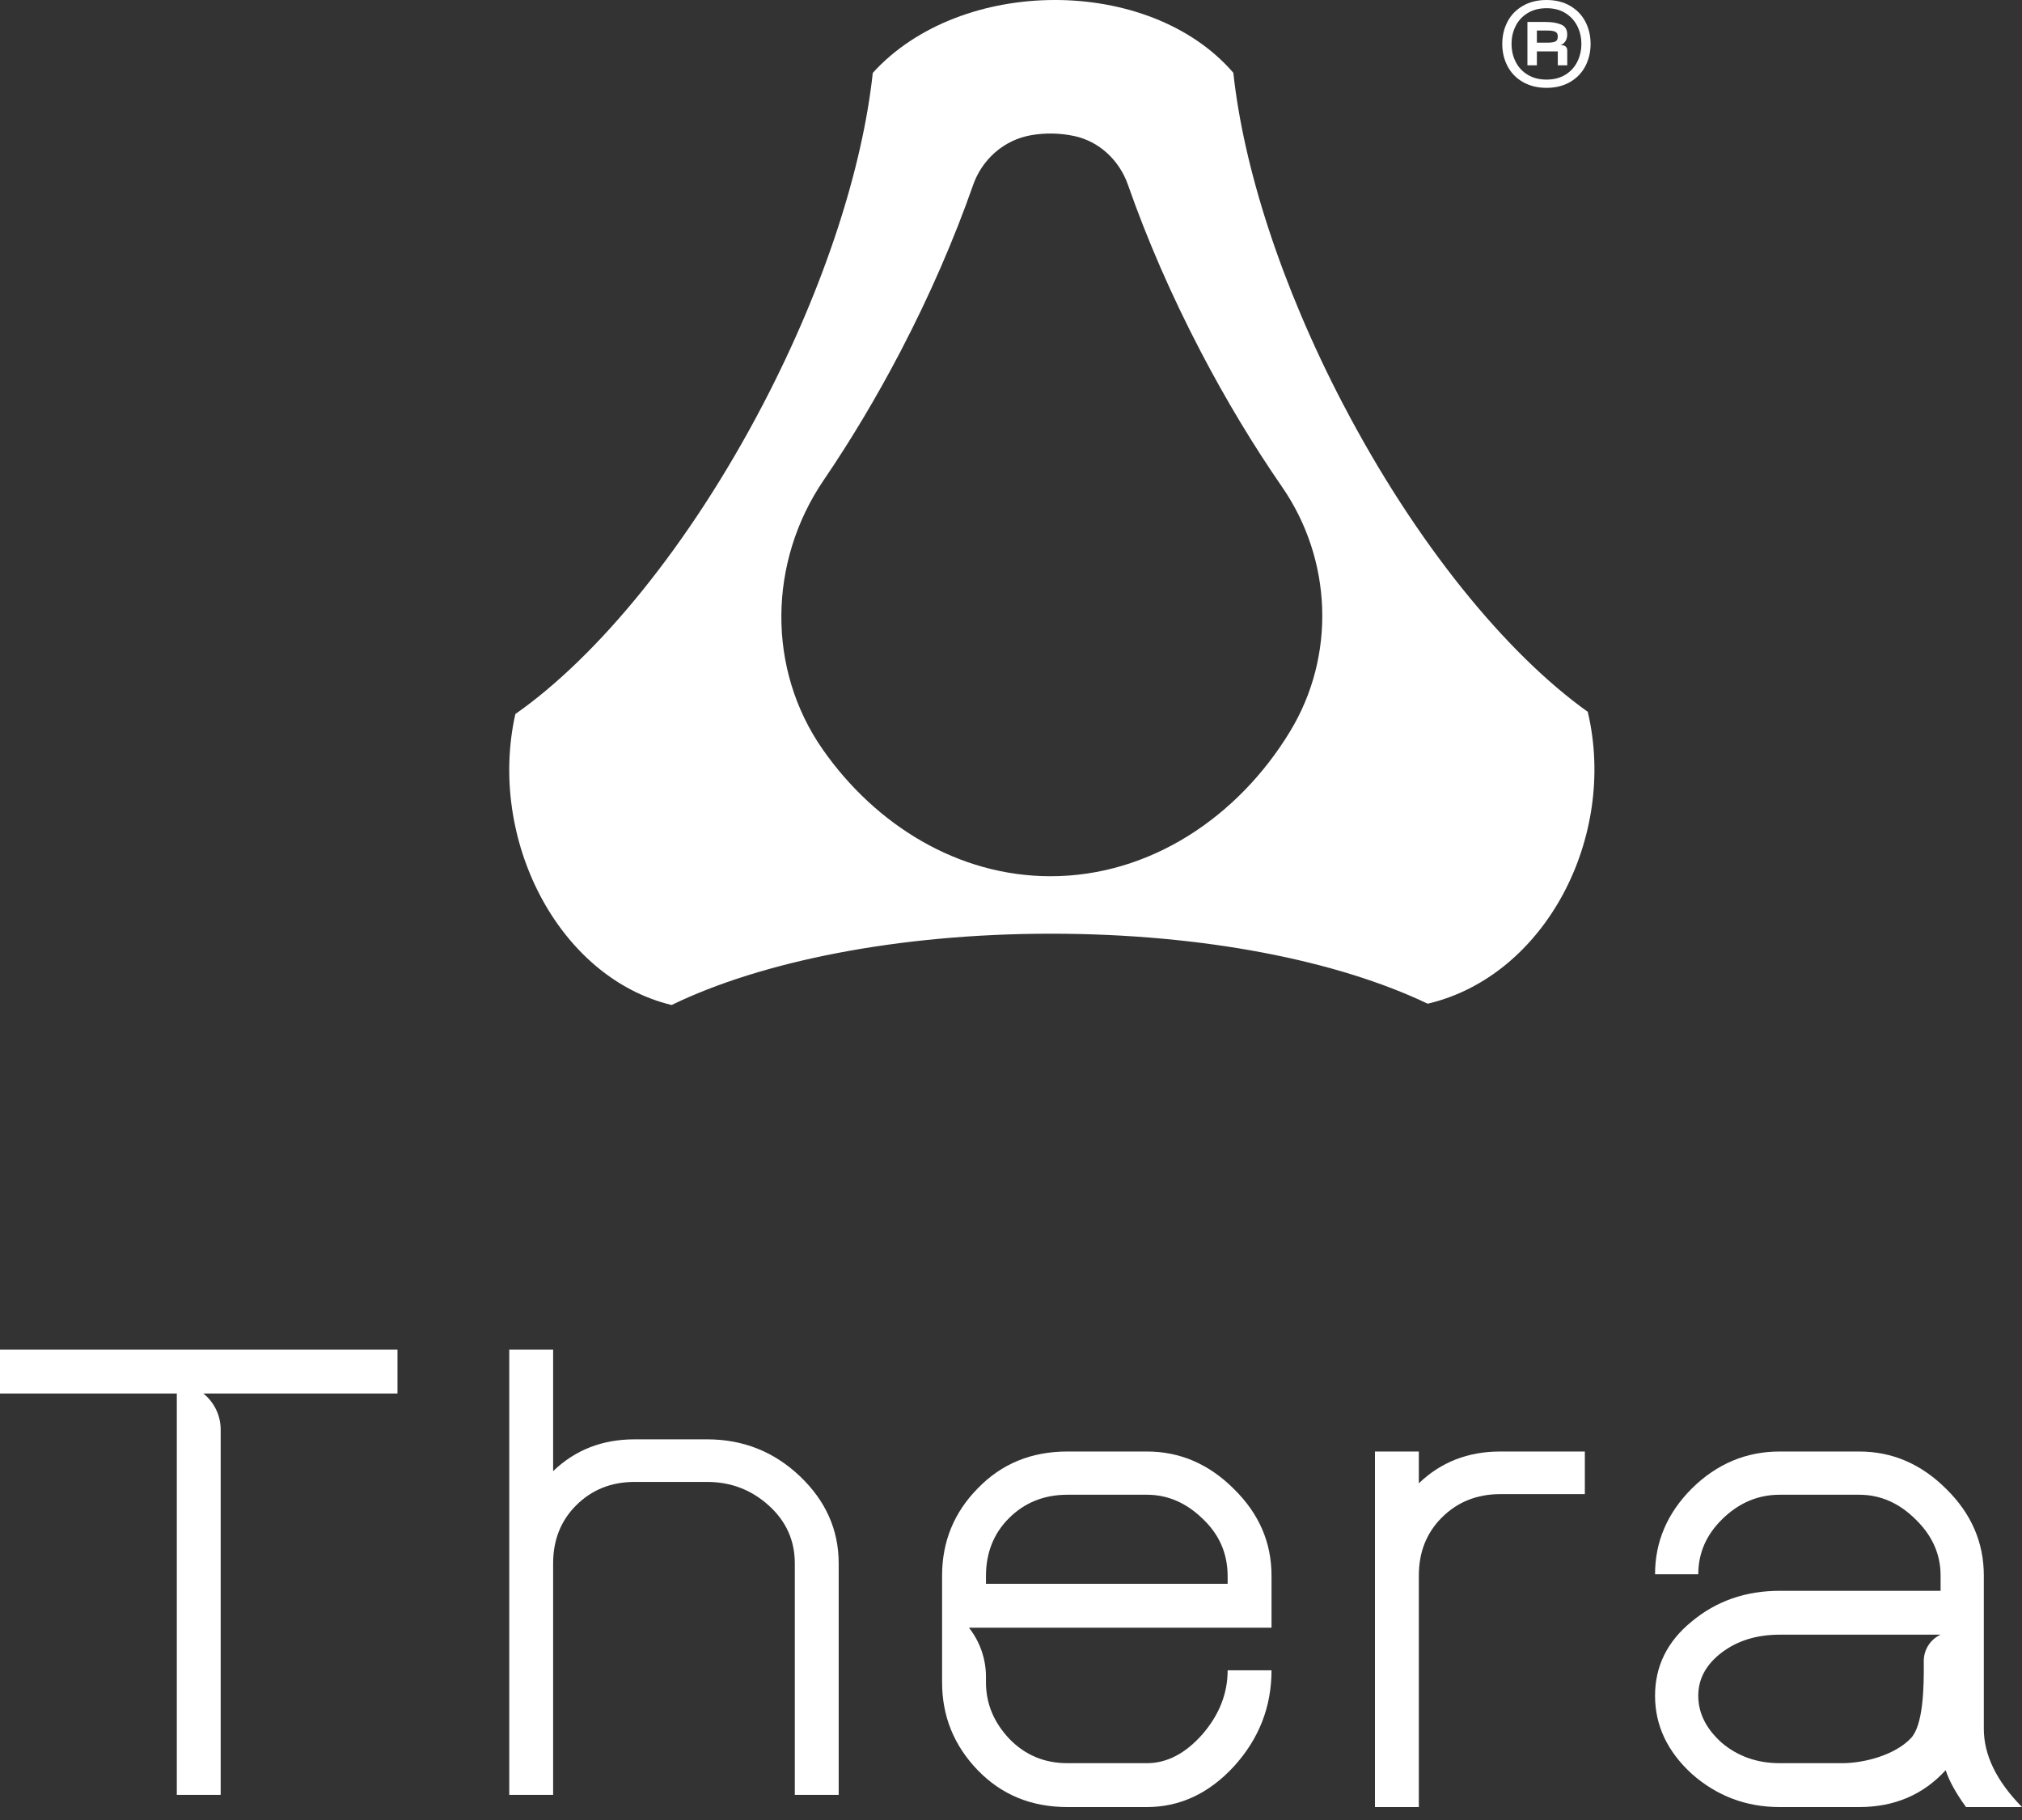
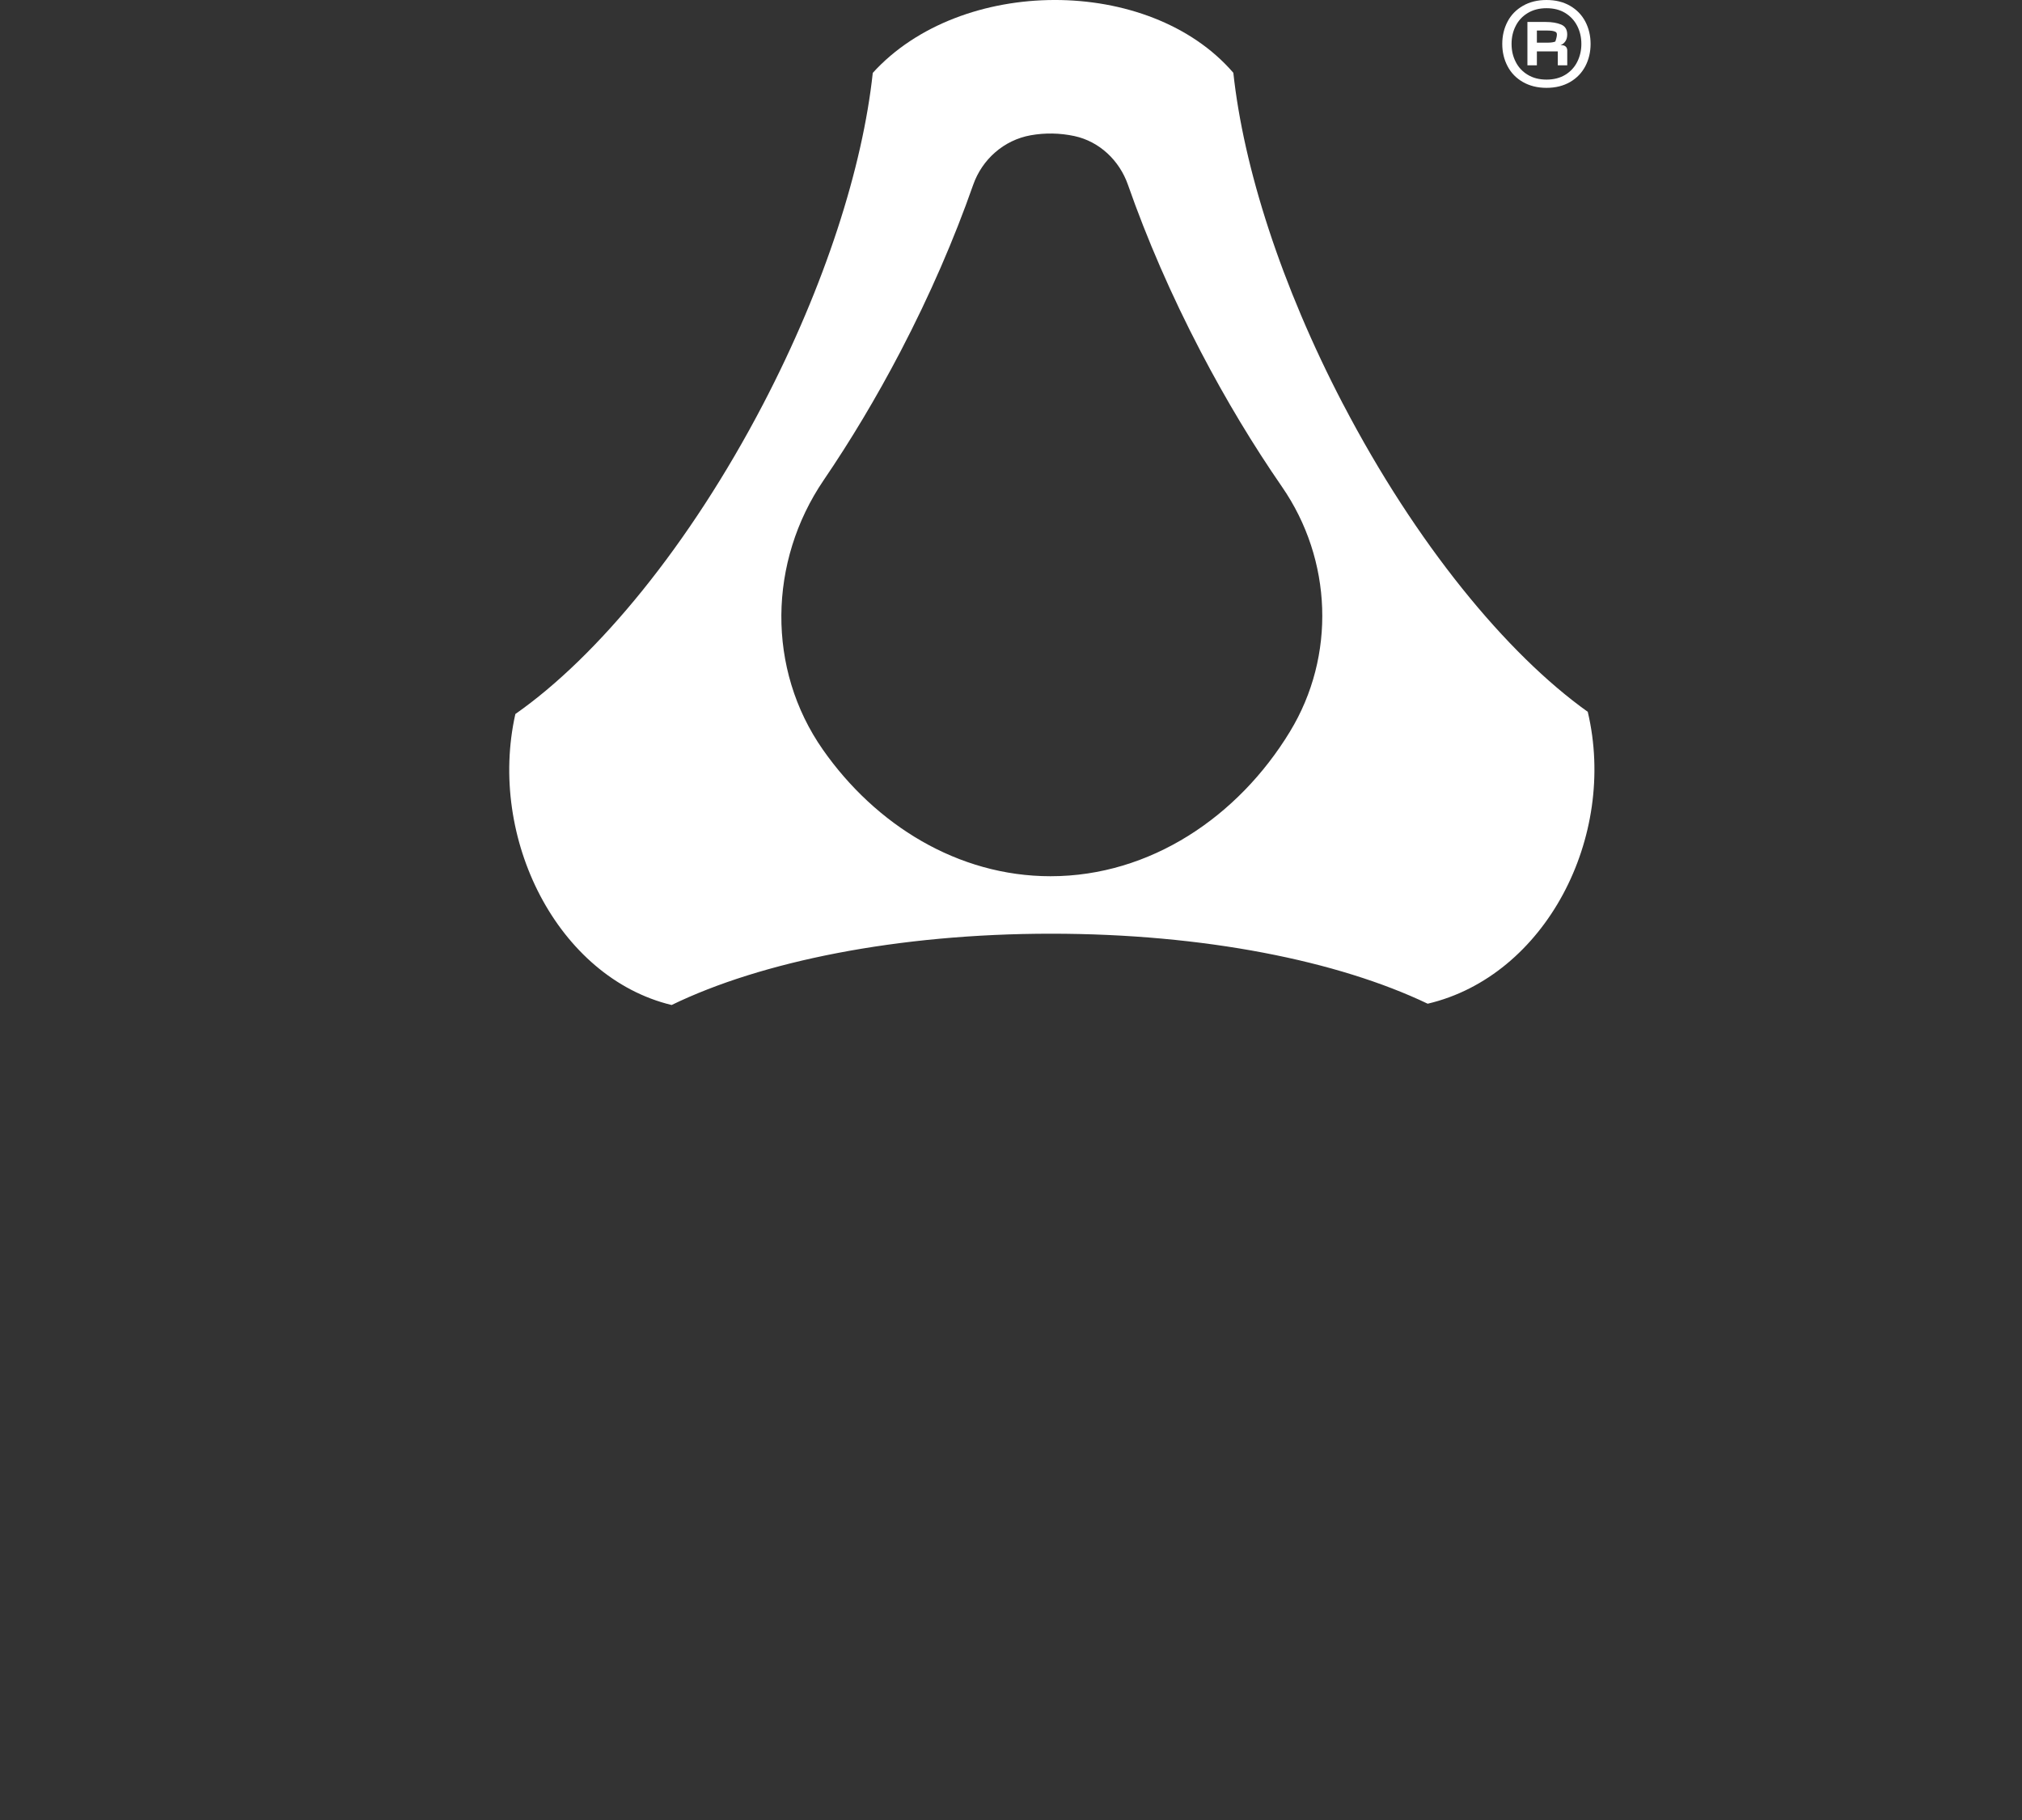
<svg xmlns="http://www.w3.org/2000/svg" fill="none" viewBox="0 0 50 45" height="45" width="50">
  <rect x="0" y="0" width="50" height="45" fill="#333333" stroke="none" />
-   <path fill="white" d="M47.987 40.418H44.008C43.442 40.418 42.965 40.565 42.577 40.858C42.189 41.152 41.995 41.508 41.995 41.928C41.995 42.358 42.189 42.745 42.577 43.092C42.975 43.427 43.453 43.595 44.008 43.595H45.552C46.108 43.595 46.861 43.39 47.249 42.981C47.558 42.664 47.578 41.723 47.571 41.077C47.568 40.794 47.73 40.536 47.987 40.418V40.418ZM50 44.68H48.616C48.364 44.334 48.197 44.03 48.113 43.768C47.557 44.376 46.844 44.68 45.974 44.68H44.008C43.18 44.68 42.456 44.407 41.838 43.862C41.23 43.306 40.926 42.662 40.926 41.928C40.926 41.194 41.23 40.581 41.838 40.088C42.446 39.584 43.169 39.333 44.008 39.333H47.987V38.956C47.987 38.431 47.782 37.97 47.374 37.572C46.965 37.163 46.498 36.958 45.974 36.958H44.008C43.474 36.958 43.002 37.157 42.593 37.556C42.194 37.944 41.995 38.4 41.995 38.924H40.926C40.926 38.117 41.23 37.409 41.838 36.801C42.456 36.193 43.18 35.889 44.008 35.889H45.974C46.792 35.889 47.51 36.198 48.129 36.817C48.747 37.425 49.056 38.138 49.056 38.956V42.745C49.056 43.396 49.371 44.04 50 44.68Z" />
-   <path fill="white" d="M39.19 36.943H37.098C36.522 36.943 36.039 37.136 35.651 37.524C35.274 37.902 35.085 38.379 35.085 38.956V44.68H34V35.889H35.085V36.675C35.63 36.151 36.301 35.889 37.098 35.889H39.19V36.943Z" />
-   <path fill="white" d="M24.381 39.16H30.357V38.971C30.357 38.416 30.153 37.944 29.744 37.556C29.335 37.157 28.874 36.958 28.36 36.958H26.394C25.817 36.958 25.335 37.152 24.947 37.54C24.57 37.917 24.381 38.395 24.381 38.971V39.16ZM30.357 41.299H31.442C31.442 42.2 31.133 42.992 30.514 43.673C29.896 44.344 29.178 44.68 28.36 44.68H26.394C25.503 44.68 24.764 44.376 24.177 43.768C23.59 43.16 23.296 42.436 23.296 41.597V38.956C23.296 38.117 23.59 37.398 24.177 36.801C24.764 36.193 25.503 35.889 26.394 35.889H28.36C29.178 35.889 29.896 36.198 30.514 36.817C31.133 37.425 31.442 38.138 31.442 38.956V40.245H24.381H23.96V40.245C24.233 40.591 24.381 41.019 24.381 41.46V41.597C24.381 42.122 24.575 42.588 24.963 42.997C25.351 43.396 25.828 43.595 26.394 43.595H28.36C28.853 43.595 29.309 43.359 29.728 42.887C30.147 42.405 30.357 41.875 30.357 41.299Z" />
-   <path fill="white" d="M12.593 33.37H13.678V36.374C14.223 35.85 14.894 35.588 15.691 35.588H17.484C18.375 35.588 19.14 35.892 19.78 36.5C20.419 37.108 20.739 37.826 20.739 38.654V44.379H19.654V38.654C19.654 38.088 19.439 37.611 19.009 37.223C18.579 36.835 18.071 36.641 17.484 36.641H15.691C15.114 36.641 14.632 36.835 14.244 37.223C13.867 37.601 13.678 38.078 13.678 38.654V44.379H12.593V33.37Z" />
-   <path fill="white" d="M9.829 33.37V34.455H5.457H5.029V34.455C5.3 34.673 5.457 35.001 5.457 35.349V44.379H4.372V34.455H0V33.37H9.829Z" />
-   <path fill="white" d="M37.658 2.028C37.492 1.933 37.365 1.802 37.279 1.637C37.192 1.472 37.148 1.288 37.148 1.086C37.148 0.883 37.192 0.699 37.279 0.534C37.365 0.369 37.492 0.24 37.658 0.144C37.824 0.048 38.019 0 38.242 0C38.466 0 38.66 0.048 38.825 0.144C38.99 0.239 39.115 0.369 39.202 0.534C39.288 0.699 39.332 0.883 39.332 1.086C39.332 1.288 39.288 1.472 39.202 1.637C39.115 1.802 38.99 1.932 38.825 2.028C38.66 2.123 38.466 2.172 38.242 2.172C38.019 2.172 37.824 2.123 37.658 2.028ZM37.48 1.529C37.547 1.663 37.646 1.77 37.778 1.849C37.909 1.929 38.064 1.968 38.243 1.968C38.422 1.968 38.577 1.928 38.707 1.849C38.836 1.77 38.935 1.663 39.002 1.529C39.069 1.395 39.104 1.248 39.104 1.086C39.104 0.924 39.07 0.776 39.002 0.642C38.934 0.508 38.836 0.402 38.707 0.322C38.577 0.242 38.423 0.203 38.243 0.203C38.063 0.203 37.909 0.243 37.778 0.322C37.646 0.402 37.547 0.508 37.48 0.642C37.411 0.776 37.378 0.924 37.378 1.086C37.378 1.248 37.411 1.395 37.48 1.529ZM37.771 0.543H38.221C38.376 0.543 38.504 0.565 38.604 0.607C38.705 0.65 38.754 0.731 38.754 0.852C38.754 0.92 38.739 0.977 38.708 1.022C38.677 1.067 38.637 1.099 38.587 1.117H38.613C38.657 1.117 38.692 1.128 38.717 1.152C38.742 1.175 38.755 1.207 38.755 1.249V1.615H38.521V1.27H38.004V1.615H37.77V0.543H37.771ZM38.26 1.055C38.354 1.055 38.421 1.045 38.461 1.026C38.501 1.007 38.521 0.966 38.521 0.904C38.521 0.843 38.501 0.806 38.461 0.786C38.421 0.765 38.354 0.755 38.26 0.755H38.004V1.055H38.26Z" />
+   <path fill="white" d="M37.658 2.028C37.492 1.933 37.365 1.802 37.279 1.637C37.192 1.472 37.148 1.288 37.148 1.086C37.148 0.883 37.192 0.699 37.279 0.534C37.365 0.369 37.492 0.24 37.658 0.144C37.824 0.048 38.019 0 38.242 0C38.466 0 38.66 0.048 38.825 0.144C38.99 0.239 39.115 0.369 39.202 0.534C39.288 0.699 39.332 0.883 39.332 1.086C39.332 1.288 39.288 1.472 39.202 1.637C39.115 1.802 38.99 1.932 38.825 2.028C38.66 2.123 38.466 2.172 38.242 2.172C38.019 2.172 37.824 2.123 37.658 2.028ZM37.48 1.529C37.547 1.663 37.646 1.77 37.778 1.849C37.909 1.929 38.064 1.968 38.243 1.968C38.422 1.968 38.577 1.928 38.707 1.849C38.836 1.77 38.935 1.663 39.002 1.529C39.069 1.395 39.104 1.248 39.104 1.086C39.104 0.924 39.07 0.776 39.002 0.642C38.934 0.508 38.836 0.402 38.707 0.322C38.577 0.242 38.423 0.203 38.243 0.203C38.063 0.203 37.909 0.243 37.778 0.322C37.646 0.402 37.547 0.508 37.48 0.642C37.411 0.776 37.378 0.924 37.378 1.086C37.378 1.248 37.411 1.395 37.48 1.529ZM37.771 0.543H38.221C38.376 0.543 38.504 0.565 38.604 0.607C38.705 0.65 38.754 0.731 38.754 0.852C38.754 0.92 38.739 0.977 38.708 1.022C38.677 1.067 38.637 1.099 38.587 1.117H38.613C38.657 1.117 38.692 1.128 38.717 1.152C38.742 1.175 38.755 1.207 38.755 1.249V1.615H38.521V1.27H38.004V1.615H37.77V0.543H37.771ZM38.26 1.055C38.354 1.055 38.421 1.045 38.461 1.026C38.521 0.843 38.501 0.806 38.461 0.786C38.421 0.765 38.354 0.755 38.26 0.755H38.004V1.055H38.26Z" />
  <path fill="white" d="M33.213 9.996C31.673 7.047 30.749 4.131 30.498 1.8C28.421 -0.61 23.753 -0.591 21.582 1.802C21.331 4.133 20.407 7.048 18.869 9.996C17.05 13.48 14.778 16.233 12.744 17.654C12.053 20.727 13.791 24.17 16.608 24.849C18.819 23.774 22.2 23.086 25.988 23.086C29.777 23.086 33.092 23.76 35.304 24.817C38.212 24.134 39.996 20.697 39.262 17.6C37.249 16.163 35.01 13.437 33.214 9.996H33.213ZM31.897 18.091C30.62 20.191 28.446 21.665 25.978 21.665C23.688 21.665 21.65 20.395 20.348 18.535C18.953 16.542 18.999 13.884 20.367 11.873C21.031 10.898 21.671 9.831 22.267 8.691C22.996 7.294 23.597 5.904 24.064 4.572C24.286 3.939 24.824 3.464 25.485 3.345C25.842 3.281 26.211 3.288 26.567 3.364C27.189 3.498 27.682 3.969 27.892 4.569C28.359 5.902 28.96 7.293 29.69 8.69C30.318 9.894 30.997 11.017 31.701 12.036C32.947 13.839 33.038 16.217 31.898 18.089L31.897 18.091Z" />
</svg>